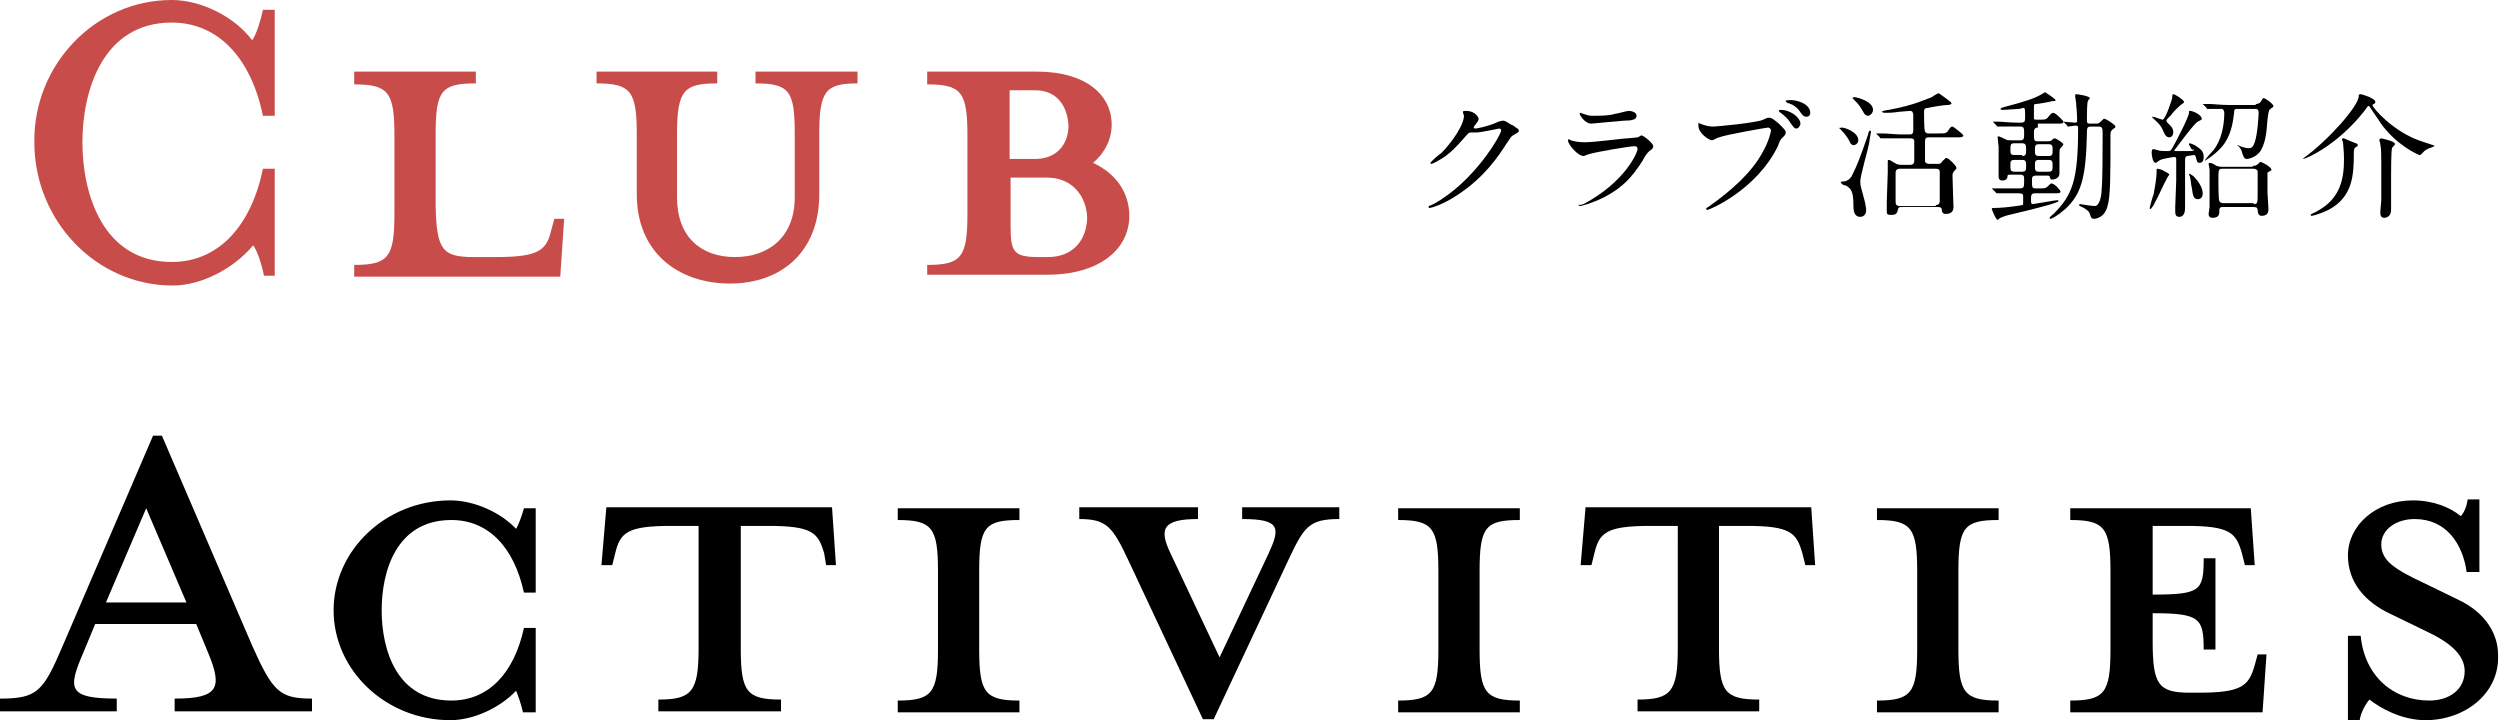
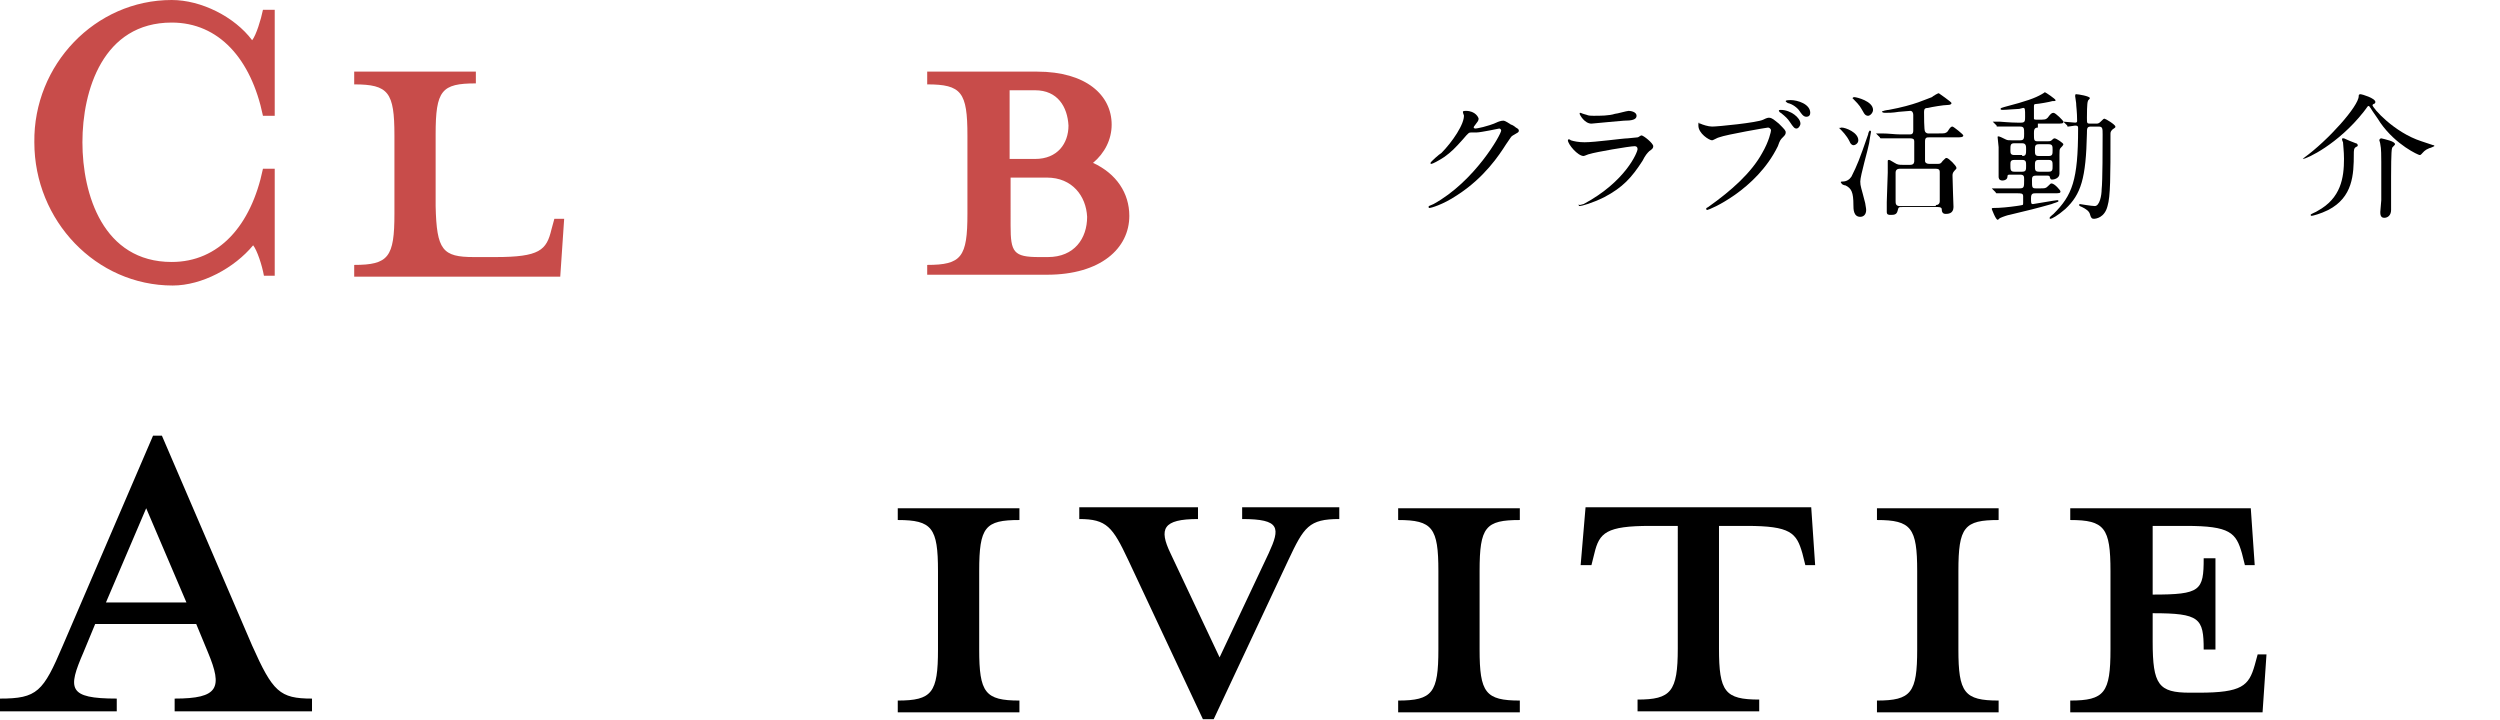
<svg xmlns="http://www.w3.org/2000/svg" version="1.1" id="レイヤー_1" x="0px" y="0px" viewBox="0 0 254.8 73.4" style="enable-background:new 0 0 254.8 73.4;" xml:space="preserve">
  <style type="text/css">
	.st0{fill:#C84C4A;}
</style>
  <g>
    <g>
      <g>
        <path d="M149.1,11.4c0-0.1,0.2-0.1,0.3-0.1c1,0,1.3,0.7,1.3,0.8c0,0.2-0.1,0.3-0.4,0.7c-0.1,0.1-0.1,0.2-0.1,0.2     c0,0.1,0.2,0.1,0.2,0.1c0.1,0,1.2-0.2,2.1-0.6c0.2-0.1,0.5-0.2,0.7-0.2c0.1,0,0.2,0,0.8,0.4c0.1,0,0.4,0.2,0.5,0.3     c0.2,0.1,0.3,0.2,0.3,0.3c0,0.2-0.1,0.2-0.6,0.5c-0.2,0.1-0.2,0.2-0.7,0.9c-0.7,1.1-2.2,3.4-5,5.2c-1.5,1-2.7,1.3-2.8,1.3     c-0.1,0-0.1-0.1-0.1-0.1c0-0.1,0-0.1,0.5-0.3c4.2-2.3,6.9-7.1,6.9-7.5c0-0.1-0.1-0.2-0.2-0.2c0,0-1.9,0.4-2.3,0.4     c-0.1,0-0.5,0-0.5,0c-0.3,0-0.3,0-0.9,0.7c-0.8,0.9-1.2,1.3-1.9,1.8c-0.6,0.4-1.2,0.7-1.3,0.7c-0.1,0-0.1,0-0.1-0.1     c0-0.1,0.9-0.9,1.1-1c1.1-1.1,2.4-3,2.3-3.9C149.2,11.8,149.1,11.5,149.1,11.4z" />
        <path d="M161.4,20.8c4.3-2.3,5.5-5.3,5.5-5.6c0-0.2-0.1-0.3-0.3-0.3c-0.5,0-4,0.6-4.6,0.8c-0.1,0-0.5,0.2-0.6,0.2     c-0.6,0-1.6-1.2-1.6-1.6c0,0,0-0.1,0.1-0.1s0.2,0.1,0.2,0.1c0.3,0.1,0.8,0.2,1.4,0.2c1.1,0,3.9-0.4,4.4-0.4c0,0,0.9-0.1,1-0.1     c0.1,0,0.3-0.2,0.4-0.2c0.2,0,1.2,0.8,1.2,1.1c0,0.2-0.1,0.3-0.4,0.5c-0.2,0.2-0.4,0.4-0.7,1c-1.1,1.7-2,2.7-3.9,3.7     c-1.2,0.6-2.3,0.9-2.5,0.9c-0.1,0-0.1-0.1-0.1-0.1c0,0,0-0.1,0-0.1C160.9,21,161.3,20.8,161.4,20.8z M161.7,11.7     c0.2,0.1,0.5,0.1,0.7,0.1c0.7,0,1.6,0,2.2-0.2c0.2,0,1.2-0.3,1.4-0.3c0.2,0,0.8,0.1,0.8,0.5c0,0.4-0.5,0.5-1.3,0.5     c-0.2,0-3.2,0.3-3.3,0.3c-0.7,0-1.2-0.9-1.2-1c0-0.1,0-0.1,0.1-0.1C161.3,11.6,161.7,11.7,161.7,11.7z" />
        <path d="M173.3,12.6c0.2,0.1,0.8,0.3,1.2,0.3c0.6,0,4.6-0.4,5.2-0.7c0.4-0.2,0.5-0.2,0.6-0.2c0.3,0,0.5,0.2,1,0.6     c0.6,0.6,0.7,0.7,0.7,0.9c0,0.2-0.1,0.3-0.3,0.5c-0.2,0.2-0.3,0.3-0.5,0.9c-2.2,4.5-7,6.5-7.2,6.5c-0.1,0-0.1-0.1-0.1-0.1     c0-0.1,0-0.1,0.2-0.2c2.4-1.7,4.4-3.5,5.5-5.5c0.7-1.2,0.9-2.2,0.9-2.3c0-0.2-0.2-0.3-0.3-0.3c-0.1,0-4.2,0.7-5,1     c-0.1,0-0.6,0.3-0.7,0.3c-0.3,0-1.4-0.7-1.4-1.5c0-0.3,0-0.3,0.1-0.3C173.1,12.6,173.3,12.6,173.3,12.6z M183.5,12.6     c0,0.2-0.2,0.5-0.4,0.5c-0.2,0-0.3-0.1-0.7-0.7c-0.2-0.3-0.4-0.5-0.9-0.9c-0.1,0-0.2-0.2-0.2-0.2c0-0.1,0.1-0.1,0.2-0.1     C182.5,11.2,183.5,12,183.5,12.6z M184.5,11.5c0,0.2-0.1,0.4-0.4,0.4c-0.3,0-0.5-0.3-0.7-0.6c-0.2-0.3-0.7-0.7-1.2-0.8     c-0.1-0.1-0.2-0.1-0.2-0.2c0-0.1,0.4-0.1,0.5-0.1C183.2,10.2,184.5,10.6,184.5,11.5z" />
        <path d="M187.7,13c0.4,0,1.7,0.5,1.7,1.3c0,0.3-0.3,0.5-0.5,0.5c-0.1,0-0.3-0.1-0.4-0.4c-0.3-0.6-0.7-1-1.1-1.4     C187.5,13.1,187.6,13,187.7,13z M187.8,18.5c0.4,0,0.7-0.2,0.9-0.5c0.6-1.2,0.8-1.7,1.7-4.3c0-0.1,0.1-0.4,0.2-0.4     c0,0,0.1,0.1,0.1,0.1c0,0-0.2,1.1-0.2,1.2c-0.1,0.6-0.9,3.3-0.9,3.9c0,0.5,0.1,0.6,0.5,2.2c0,0.1,0.1,0.5,0.1,0.7     c0,0.5-0.3,0.7-0.6,0.7c-0.7,0-0.7-0.8-0.7-1.2c0-1.3-0.2-1.7-0.8-2c-0.1,0-0.4-0.1-0.4-0.2C187.5,18.5,187.7,18.5,187.8,18.5z      M189,9.9c0.2,0,1.9,0.4,1.9,1.3c0,0.3-0.3,0.6-0.5,0.6c-0.1,0-0.3,0-0.5-0.4c-0.3-0.5-0.3-0.6-1-1.3c0,0-0.1-0.1-0.1-0.1     C188.9,9.9,188.9,9.9,189,9.9z M194.7,16.8c0.4,0,0.4-0.3,0.4-0.4c0-0.3,0-1.9,0-2c0-0.2-0.1-0.3-0.4-0.3h-0.9     c-1.2,0-1.6,0-1.8,0c0,0-0.2,0-0.3,0c0,0-0.1,0-0.1-0.1l-0.3-0.3c-0.1-0.1-0.1-0.1-0.1-0.1c0,0,0,0,0,0c0.1,0,0.5,0,0.6,0     c0.7,0,1.3,0.1,1.9,0.1h0.9c0.2,0,0.4,0,0.4-0.4v-1.6c0-0.2-0.1-0.4-0.3-0.4c-0.2,0-1,0.1-1.2,0.1c-0.6,0.1-1,0.1-1.4,0.1     c-0.2,0-0.3-0.1-0.3-0.1c0-0.1,0.6-0.2,0.7-0.2c2.7-0.5,3.8-1.1,4.4-1.3c0.1-0.1,0.6-0.4,0.7-0.4c0,0,1.3,0.9,1.3,1     c0,0.1-0.1,0.2-0.4,0.2c-0.4,0-1.6,0.2-2,0.3c-0.3,0-0.4,0.1-0.4,0.4c0,0.3,0,1.9,0.1,2c0.1,0.2,0.3,0.2,0.3,0.2h1.1     c0.6,0,0.7,0,0.9-0.2c0.3-0.5,0.4-0.5,0.5-0.5c0.1,0,1.1,0.8,1.1,0.9c0,0.2-0.3,0.2-0.7,0.2h-2.8c-0.2,0-0.4,0-0.4,0.4     c0,0.2,0,1.9,0,2c0,0.2,0.2,0.3,0.4,0.3h0.9c0.2,0,0.3,0,0.5-0.3c0.3-0.3,0.3-0.3,0.4-0.3c0.2,0,1,0.8,1,1c0,0.1,0,0.1-0.2,0.3     c-0.2,0.2-0.2,0.4-0.2,0.5c0,0.5,0.1,3.1,0.1,3.2c0,0.7-0.6,0.7-0.8,0.7c-0.3,0-0.4-0.2-0.4-0.5c0-0.1-0.1-0.2-0.4-0.2h-3.6     c-0.4,0-0.4,0-0.5,0.4c-0.1,0.4-0.4,0.4-0.7,0.4c-0.2,0-0.4,0-0.4-0.3c0-0.1,0-0.8,0-1c0-0.5,0.1-2.6,0.1-3c0-0.2,0-0.7,0-0.9     c0-0.1,0-0.3,0-0.3c0,0,0-0.1,0.1-0.1c0.1,0,0.1,0,0.6,0.3c0.3,0.2,0.5,0.2,0.8,0.2H194.7z M197.3,20.9c0.2,0,0.4-0.1,0.4-0.4     c0-0.5,0-2.5,0-2.9c0-0.2,0-0.4-0.4-0.4h-3.7c-0.2,0-0.4,0.1-0.4,0.4v2.9c0,0.2,0,0.5,0.4,0.5H197.3z" />
        <path d="M207.7,13c-0.4,0-0.4,0.3-0.4,0.6c0,0.7,0,0.8,0.4,0.8h1c0.1,0,0.3,0,0.4-0.1c0.1-0.1,0.2-0.2,0.3-0.2     c0.2,0,0.9,0.5,0.9,0.6c0,0.1-0.2,0.3-0.3,0.4c-0.1,0.1-0.1,0.3-0.1,0.7c0,0.3,0,1.7,0,1.9c0,0.5-0.6,0.6-0.7,0.6     c-0.2,0-0.2,0-0.3-0.3c0-0.1-0.2-0.1-0.2-0.1h-1.2c-0.4,0-0.4,0.2-0.4,0.5c0,0.7,0,0.8,0.4,0.8h0.4c0.5,0,0.6,0,0.8-0.2     c0.3-0.3,0.3-0.3,0.4-0.3c0.3,0,0.9,0.7,0.9,0.8c0,0.2-0.1,0.2-0.7,0.2h-1.8c-0.3,0-0.5,0-0.5,0.5c0,0.5,0,0.6,0.2,0.6     c0.1,0,2.3-0.4,2.5-0.4c0,0,0.1,0,0.1,0.1s-0.5,0.2-0.7,0.3c-1.4,0.4-2.6,0.7-4.3,1.1c-0.1,0-0.7,0.2-0.9,0.3     c-0.1,0-0.2,0.2-0.3,0.2c-0.2,0-0.6-1.1-0.6-1.1c0-0.1,0.1-0.1,0.1-0.1c0.8,0,1.7-0.1,2.4-0.2c0.1,0,0.6-0.1,0.6-0.1     c0.1,0,0.1-0.1,0.1-0.2c0-0.2,0-0.6,0-0.7c0-0.3-0.2-0.3-0.6-0.3c-1.2,0-1.7,0-1.8,0c-0.1,0-0.3,0-0.3,0c0,0-0.1,0-0.1-0.1     l-0.3-0.3c-0.1-0.1-0.1-0.1-0.1-0.1c0,0,0,0,0.1,0c0.1,0,0.5,0,0.6,0c0.6,0,1.5,0,2.1,0c0.5,0,0.5-0.1,0.5-0.9     c0-0.3,0-0.5-0.4-0.5h-1c-0.2,0-0.3,0-0.3,0.2c0,0.3-0.3,0.4-0.5,0.4c-0.4,0-0.4-0.3-0.4-0.4c0-1,0-2.6,0-3c0-0.2-0.1-0.8-0.1-1     c0-0.1,0-0.1,0.1-0.1c0.1,0,0.5,0.2,0.7,0.3c0.2,0.1,0.3,0.1,0.6,0.1h0.9c0.4,0,0.4-0.2,0.4-0.7c0-0.5,0-0.7-0.4-0.7h-0.4     c-1.1,0-1.6,0-1.6,0c0,0-0.3,0-0.3,0c-0.1,0-0.1,0-0.1-0.1l-0.3-0.3c-0.1-0.1-0.1-0.1-0.1-0.1c0,0,0,0,0.1,0c0.1,0,0.5,0,0.6,0     c0.1,0,1.1,0.1,1.8,0.1h0.4c0.4,0,0.4-0.2,0.4-0.6c0-0.8,0-0.9-0.2-0.9c0,0-0.4,0.1-0.4,0.1c-0.3,0-1.3,0.1-1.7,0.1     c-0.1,0-0.2,0-0.2-0.1c0-0.1,0.1-0.1,0.4-0.2c2.3-0.6,3.1-0.9,3.8-1.3c0.2-0.1,0.3-0.2,0.3-0.2c0.1,0,1.1,0.7,1.1,0.8     c0,0.1,0,0.1-0.3,0.1c-0.3,0.1-1.5,0.3-1.7,0.3c-0.2,0-0.2,0.1-0.2,0.3c0,1,0,1.1,0,1.2c0,0.1,0.2,0.1,0.3,0.1     c0.8,0,0.9,0,1.1-0.2c0.3-0.4,0.4-0.5,0.6-0.5c0.2,0,1,0.8,1,0.9c0,0.2-0.1,0.2-0.8,0.2H207.7z M206.1,15.9     c0.4,0,0.4-0.2,0.4-0.7c0-0.3,0-0.6-0.4-0.6h-0.8c-0.4,0-0.4,0.2-0.4,0.7c0,0.3,0,0.5,0.4,0.5H206.1z M206.1,17.5     c0.4,0,0.4-0.2,0.4-0.6c0-0.4,0-0.6-0.4-0.6h-0.8c-0.4,0-0.4,0.2-0.4,0.5c0,0.5,0,0.7,0.4,0.7H206.1z M207.8,14.7     c-0.4,0-0.4,0.2-0.4,0.6c0,0.4,0,0.6,0.4,0.6h1c0.4,0,0.4-0.2,0.4-0.6c0-0.4,0-0.6-0.4-0.6H207.8z M207.8,16.3     c-0.4,0-0.4,0.2-0.4,0.6c0,0.4,0,0.6,0.4,0.6h1c0.4,0,0.4-0.2,0.4-0.6c0-0.4,0-0.6-0.4-0.6H207.8z M213.1,12.9     c-0.4,0-0.4,0.2-0.4,0.7c-0.1,4.6-0.6,6.2-2.2,7.7c-0.8,0.7-1.4,1-1.5,1s-0.1,0-0.1-0.1c0-0.1,0.3-0.3,0.4-0.4     c1.9-1.9,2.5-3.4,2.5-8.7c0-0.2,0-0.3-0.3-0.3c-0.1,0-0.6,0.1-0.7,0.1c-0.1,0-0.1,0-0.1-0.1l-0.3-0.3c-0.1-0.1-0.1-0.1-0.1-0.1     c0,0,0,0,0,0c0.2,0,1,0.1,1.2,0.1s0.2-0.1,0.2-0.2c0-0.9-0.1-1.5-0.1-1.8c0-0.1-0.1-0.6-0.1-0.7c0-0.1,0-0.2,0.1-0.2     c0.2,0,1.4,0.2,1.4,0.4c0,0.1-0.2,0.2-0.2,0.3c-0.1,0.2-0.1,1.4-0.1,1.7c0,0.6,0,0.6,0.4,0.6h0.5c0.2,0,0.3,0,0.5-0.2     c0.3-0.3,0.3-0.3,0.4-0.3c0.1,0,1.1,0.6,1.1,0.8c0,0.1,0,0.1-0.3,0.3c-0.2,0.2-0.2,0.3-0.2,0.5c0,4.3,0,6.3-0.3,7.3     c-0.3,1.2-1.2,1.3-1.4,1.3c-0.2,0-0.3-0.1-0.4-0.5c-0.1-0.3-0.4-0.5-0.8-0.7c-0.3-0.1-0.3-0.2-0.3-0.2c0-0.1,0.1-0.1,0.1-0.1     c0,0,1.2,0.2,1.5,0.2c0.5,0,0.7-1.1,0.7-1.7c0.1-0.8,0.1-4.5,0.1-5.6c0-0.6,0-0.8-0.4-0.8H213.1z" />
-         <path d="M223.2,14.9c0,0-0.1-0.1-0.1-0.2c0,0,0-0.1,0.1-0.1c0,0,0.3,0.1,0.5,0.2c0.6,0.4,0.9,0.6,0.9,1.2c0,0.1,0,0.6-0.4,0.6     c-0.3,0-0.3-0.2-0.4-0.6c-0.1-0.2-0.1-0.2-0.2-0.2c-0.1,0-0.6,0.1-0.7,0.1c-0.2,0.1-0.2,0.2-0.2,0.5c0,0.7,0,4.1,0,4.7     c0,0.3,0,1-0.6,1c-0.3,0-0.4-0.2-0.4-0.5c0-0.1,0-0.4,0-0.5c0-0.2,0.1-2.6,0.1-2.7c0-0.3,0-1.7,0-2c0-0.3,0-0.4-0.2-0.4     c-0.1,0-1.3,0.2-1.4,0.3c-0.1,0-0.4,0.3-0.5,0.3c-0.3,0-0.4-0.8-0.4-1s0-0.4,0.2-0.4c0.1,0,0.3,0.1,0.4,0.1     c0.2,0.1,0.7,0.1,1,0.1c0.3,0,0.3,0,0.5-0.3c0.4-0.7,1.7-3.2,1.7-3.6c0-0.2,0-0.2,0.1-0.2c0.3,0,1.2,0.4,1.2,0.8     c0,0.1,0,0.1-0.4,0.3c-0.3,0.1-2,2.4-2.3,2.8c-0.1,0.1-0.1,0.1-0.1,0.1c0,0.1,0.1,0.1,0.2,0.1c0.1,0,0.5,0,0.9,0     c0.9,0,0.9,0,0.9-0.2C223.4,15.4,223.3,15.1,223.2,14.9z M221.1,17.8c0,0-0.3,0.4-0.3,0.5c-0.2,0.3-0.9,1.9-1.1,2.2     c-0.2,0.5-0.5,0.8-0.5,0.8c-0.1,0-0.1,0-0.1-0.1c0-0.1,0.3-1.2,0.4-1.4c0.1-0.5,0.3-1.7,0.3-2.2c0,0,0-0.3,0-0.3     c0-0.1,0.1-0.1,0.1-0.1c0.1,0,0.5,0.1,0.6,0.2C220.7,17.5,221.1,17.7,221.1,17.8z M221.1,14c-0.2,0-0.4-0.1-0.6-0.6     c-0.3-0.7-0.5-0.8-1-1.3c0,0-0.2-0.2-0.2-0.2c0,0,0.1,0,0.1,0c0.2,0,0.9,0.3,1,0.3c0.3,0,1-2.1,1-2.3c0-0.2,0-0.3,0.1-0.3     c0.2,0,1.1,0.6,1.1,0.8c0,0.1-0.1,0.1-0.2,0.2c-0.2,0.1-1,0.9-1.1,1.1c-0.4,0.4-0.5,0.5-0.5,0.6c0,0.1,0.1,0.2,0.1,0.2     c0.3,0.3,0.6,0.5,0.6,1C221.5,13.8,221.3,14,221.1,14z M224.5,19.7c0,0.4-0.2,0.6-0.5,0.6c-0.4,0-0.5-0.3-0.6-1.1     c-0.1-0.4-0.1-0.8-0.2-1.2c-0.1-0.2-0.1-0.3-0.1-0.3c0,0,0,0,0,0c0.1,0,0.4,0.2,0.5,0.3C224,18.4,224.5,19.1,224.5,19.7z      M229.9,10.6c0.1,0,0.3,0,0.5-0.2c0.2-0.3,0.2-0.4,0.3-0.4c0.2,0,1,0.6,1,0.8c0,0.1,0,0.1-0.3,0.3c-0.1,0.1-0.2,0.1-0.3,1.1     c-0.1,1.4-0.2,2.2-0.6,3c-0.4,0.8-1.3,1-1.5,1c-0.2,0-0.3-0.1-0.4-0.4c-0.1-0.2-0.1-0.5-0.3-0.7c0-0.1-0.3-0.3-0.3-0.3     c0,0,0,0,0.1,0c0,0,0.2,0.1,0.2,0.1c0.6,0.2,0.7,0.2,0.9,0.2c0.2,0,0.4,0,0.6-0.6c0.3-0.8,0.4-2.8,0.4-3c0-0.4-0.2-0.4-0.4-0.4     h-1.7c-0.3,0-0.4,0-0.4,0.4c-0.1,0.7-0.2,1.9-0.9,3c-0.7,1.1-2.1,1.9-2.1,1.9c0,0,0,0,0,0c0-0.1,0.7-0.9,0.9-1.1     c0.8-1,1.1-2.5,1.1-3.8c0-0.2-0.1-0.4-0.3-0.4c-0.2,0-0.9,0-1.1,0c0,0-0.3,0-0.3,0c-0.1,0-0.1,0-0.1-0.1l-0.3-0.3     c-0.1-0.1-0.1-0.1-0.1-0.1c0,0,0,0,0.1,0c0.1,0,0.5,0,0.6,0c0.4,0,1.1,0.1,1.9,0.1H229.9z M229.6,16.9c0.2,0,0.3,0,0.4-0.1     c0.1,0,0.3-0.3,0.4-0.3c0.1,0,1.1,0.5,1.1,0.8c0,0.1,0,0.1-0.1,0.1c0,0-0.3,0.2-0.3,0.2c0,0.1,0,1.7,0,2c0,0.2,0.1,1.4,0.1,1.7     c0,0.2,0,0.7-0.7,0.7c-0.3,0-0.4-0.3-0.4-0.6c0-0.3-0.3-0.3-0.4-0.3h-3.1c-0.2,0-0.4,0-0.4,0.3c0,0.4,0,0.8-0.7,0.8     c-0.3,0-0.4-0.2-0.4-0.4c0-0.1,0.1-0.6,0.1-0.7c0-0.7,0-1.5,0-2.2c0-0.6,0-1,0-1.6c0-0.1-0.1-0.5-0.1-0.6c0,0,0-0.1,0.1-0.1     c0.2,0,0.4,0.1,0.7,0.3c0.3,0.1,0.4,0.1,0.6,0.1H229.6z M229.7,20.8c0.4,0,0.4-0.1,0.4-1.2c0-0.2,0-2,0-2.2     c-0.1-0.1-0.2-0.2-0.4-0.2h-3.2c-0.4,0-0.4,0.1-0.4,1.2c0,0.2,0,2,0.1,2.1c0.1,0.2,0.3,0.2,0.4,0.2H229.7z" />
        <path d="M234.7,16.2c0,0,0.1-0.1,0.1-0.1c2.5-1.8,5.6-5.3,5.6-6.3c0-0.1,0-0.2,0.2-0.2c0.1,0,1.5,0.4,1.5,0.8     c0,0.1-0.1,0.2-0.2,0.2c0,0-0.1,0.1-0.1,0.1c0,0.3,2.2,2.8,5,3.7c0.3,0.1,0.9,0.3,1.2,0.4c0.1,0,0.1,0,0.1,0.1     c0,0-0.4,0.2-0.5,0.2c-0.5,0.2-0.6,0.4-0.8,0.6c-0.1,0.1-0.1,0.1-0.2,0.1c-0.1,0-2.4-1-4-3.3c-0.3-0.5-0.7-1-1-1.5     c-0.1-0.1-0.1-0.2-0.2-0.2s-0.1,0.1-0.5,0.6C238.3,14.7,235.1,16.2,234.7,16.2C234.7,16.2,234.7,16.2,234.7,16.2z M240.1,14.6     c0.1,0,0.2,0.1,0.2,0.2c0,0.1,0,0.1-0.2,0.2c-0.2,0.1-0.2,0.4-0.2,0.7c0,2.1-0.1,4.4-2.6,5.7c-0.8,0.4-1.6,0.6-1.7,0.6     c0,0-0.1,0-0.1-0.1c0-0.1,0.6-0.3,0.7-0.4c2.4-1.3,2.7-3.4,2.7-5.3c0-0.8-0.1-1.5-0.1-1.7c0,0-0.1-0.2-0.1-0.3     c0-0.1,0-0.1,0.2-0.1C239.1,14.2,239.8,14.5,240.1,14.6z M244.1,14.7c0,0.1-0.3,0.3-0.3,0.4c-0.1,0.2-0.1,2.5-0.1,2.9     c0,0.3,0,1.2,0,2.3c0,0.2,0,1,0,1.1c0,0.5-0.3,0.8-0.7,0.8c-0.4,0-0.4-0.4-0.4-0.6c0-0.2,0.1-1,0.1-1.2c0-1,0-2.7,0-3.9     c0-0.5,0-1.4-0.1-1.8c0-0.1-0.1-0.4-0.1-0.4c0-0.1,0.1-0.2,0.2-0.2C243.1,14.2,244.1,14.4,244.1,14.7z" />
      </g>
    </g>
    <g>
      <g>
        <path class="st0" d="M26.9,28.1c-0.2-1.1-0.7-2.6-1.1-3.1c-1.9,2.3-5.2,4.1-8.2,4.1c-7.8,0-14.1-6.6-14.1-14.6     C3.4,6.6,9.7,0,17.5,0c3,0,6.4,1.7,8.2,4.1c0.4-0.5,0.9-2.1,1.1-3.1h1.2v10.8h-1.2c-1.2-5.8-4.5-9.5-9.3-9.5     c-7,0-9.1,6.9-9.1,12.2c0,5.3,2.1,12.2,9.1,12.2c4.8,0,8.1-3.7,9.3-9.5h1.2v10.9H26.9z" />
        <path class="st0" d="M48.3,26.2h2.2c4.5,0,5.2-0.7,5.7-2.8l0.3-1.1h1l-0.4,5.9H36.1V27c3.5,0,4.1-0.8,4.1-5.2v-8     c0-4.4-0.6-5.2-4.1-5.2V7.3h12.4v1.2c-3.5,0-4.1,0.7-4.1,5.2V21C44.5,25.5,45.1,26.2,48.3,26.2z" />
-         <path class="st0" d="M83.5,13.7v6.1c0,5.9-3.9,9.1-9.1,9.1c-5.2,0-9.5-3.1-9.5-9.1v-6.1c0-4.4-0.6-5.2-4.1-5.2V7.3h12.3v1.2     c-3.4,0-4.1,0.7-4.1,5.2v6.4c0,4.1,2.5,6.1,5.9,6.1c3.4,0,6.1-2,6.1-6.1v-6.4c0-4.4-0.5-5.2-4-5.2V7.3h10.4v1.2     C84.1,8.5,83.5,9.3,83.5,13.7z" />
        <path class="st0" d="M94.5,27c3.5,0,4.1-0.8,4.1-5.2v-8c0-4.4-0.6-5.2-4.1-5.2V7.3h11.2c5,0,7.6,2.4,7.6,5.4     c0,1.5-0.7,2.9-1.9,3.9c2.4,1.1,3.7,3.1,3.7,5.4c0,3.3-2.9,6-8.4,6H94.5V27z M105.5,9.2h-2.6v7h2.6c2.3,0,3.4-1.6,3.4-3.4     C108.8,10.9,107.8,9.2,105.5,9.2z M106.7,18.1h-3.7V23c0,2.7,0.3,3.2,2.9,3.2h0.9c2.7,0,4-1.9,4-4.1     C110.7,20,109.3,18.1,106.7,18.1z" />
        <path d="M8.5,66.5c-1.6,3.7-1.6,4.7,3.4,4.7v1.3H0v-1.3c3.8,0,4.4-0.7,6.4-5.4l9.2-21.4h0.9l9.2,21.4c2.1,4.7,2.8,5.4,6.1,5.4     v1.3h-14v-1.3c4.5,0,4.9-1.1,3.4-4.7L20,63.6H9.7L8.5,66.5z M14.9,51.8l-4.1,9.6H19L14.9,51.8z" />
-         <path d="M53.3,72.6c-0.2-0.9-0.5-1.7-0.7-2.2c-1.6,1.7-4.3,3-6.7,3c-6.6,0-11.9-5.1-11.9-11.2c0-6.1,5.3-11.2,11.9-11.2     c2.4,0,5.1,1.2,6.7,2.9c0.3-0.5,0.6-1.4,0.8-2.1h1.2v8.6h-1.2c-1-4.6-3.6-7.4-7.4-7.4c-5.6,0-7.1,5.2-7.1,9.2s1.5,9.2,7.1,9.2     c3.8,0,6.4-2.8,7.4-7.4h1.2v8.6H53.3z" />
-         <path d="M68.4,53.6c-4.5,0-5.2,0.7-5.7,2.8l-0.3,1.2h-1.1l0.5-5.9h23l0.4,5.9h-1L84,56.4c-0.6-2.1-1.2-2.8-5.7-2.8h-2.8v12.5     c0,4.4,0.6,5.2,4.1,5.2v1.2H67.1v-1.2c3.4,0,4.1-0.8,4.1-5.2V53.6H68.4z" />
        <path d="M91.5,72.6v-1.2c3.5,0,4.1-0.8,4.1-5.2v-8c0-4.4-0.6-5.2-4.1-5.2v-1.2h12.4v1.2c-3.5,0-4.1,0.7-4.1,5.2v8     c0,4.4,0.6,5.2,4.1,5.2v1.2H91.5z" />
        <path d="M131.3,57.1l-7.6,16.2h-1.1L115,57.1c-1.6-3.4-2.2-4.2-5-4.2v-1.2h12.1v1.2c-3.6,0-4,1-2.8,3.5l5,10.6l5-10.6     c1.2-2.6,1.2-3.5-2.7-3.5v-1.2h9.9v1.2C133.4,52.9,132.9,53.7,131.3,57.1z" />
        <path d="M142.5,72.6v-1.2c3.5,0,4.1-0.8,4.1-5.2v-8c0-4.4-0.6-5.2-4.1-5.2v-1.2h12.4v1.2c-3.5,0-4.1,0.7-4.1,5.2v8     c0,4.4,0.6,5.2,4.1,5.2v1.2H142.5z" />
        <path d="M168.2,53.6c-4.5,0-5.2,0.7-5.7,2.8l-0.3,1.2h-1.1l0.5-5.9h23l0.4,5.9h-1l-0.3-1.2c-0.6-2.1-1.2-2.8-5.7-2.8h-2.8v12.5     c0,4.4,0.6,5.2,4.1,5.2v1.2h-12.4v-1.2c3.4,0,4.1-0.8,4.1-5.2V53.6H168.2z" />
        <path d="M191.3,72.6v-1.2c3.5,0,4.1-0.8,4.1-5.2v-8c0-4.4-0.6-5.2-4.1-5.2v-1.2h12.4v1.2c-3.5,0-4.1,0.7-4.1,5.2v8     c0,4.4,0.6,5.2,4.1,5.2v1.2H191.3z" />
        <path d="M229.8,57.6h-1l-0.3-1.2c-0.6-2.1-1.2-2.8-5.7-2.8h-3.4v7c4.9,0,5.2-0.4,5.2-3.7h1.2v9.3h-1.2c0-3.2-0.4-3.7-5.2-3.7v2.9     c0,4.4,0.6,5.2,3.8,5.2h0.9c4.4,0,5.1-0.7,5.7-2.8l0.3-1.1h0.9l-0.4,5.9H211v-1.2c3.5,0,4.1-0.8,4.1-5.2v-8     c0-4.4-0.6-5.2-4.1-5.2v-1.2h18.4L229.8,57.6z" />
-         <path d="M247.2,73.4c-2.5,0-4.7-1.3-5.7-2.1c-0.3,0.3-0.9,1.3-1,2.1h-1.2v-8.6h1.3c0.4,4.1,3.3,6.6,7,6.6c2,0,3.6-1.1,3.6-3     c0-1.6-1.4-2.9-4-4.1l-3.5-1.7c-2.6-1.2-4.4-3.2-4.4-6c0-3,2.8-5.6,6.6-5.6c2.1,0,3.8,0.7,4.9,1.6c0.3-0.3,0.6-0.9,0.7-1.7h1.2     v7.4h-1.3c-0.4-2.9-2.1-5.4-5.3-5.4c-1.8,0-3.4,1-3.4,2.6c0,1.6,1.3,2.5,4.3,3.9l3.5,1.7c3,1.4,4.1,3.7,4.1,5.6     C254.8,70.6,251.3,73.4,247.2,73.4z" />
      </g>
    </g>
  </g>
</svg>